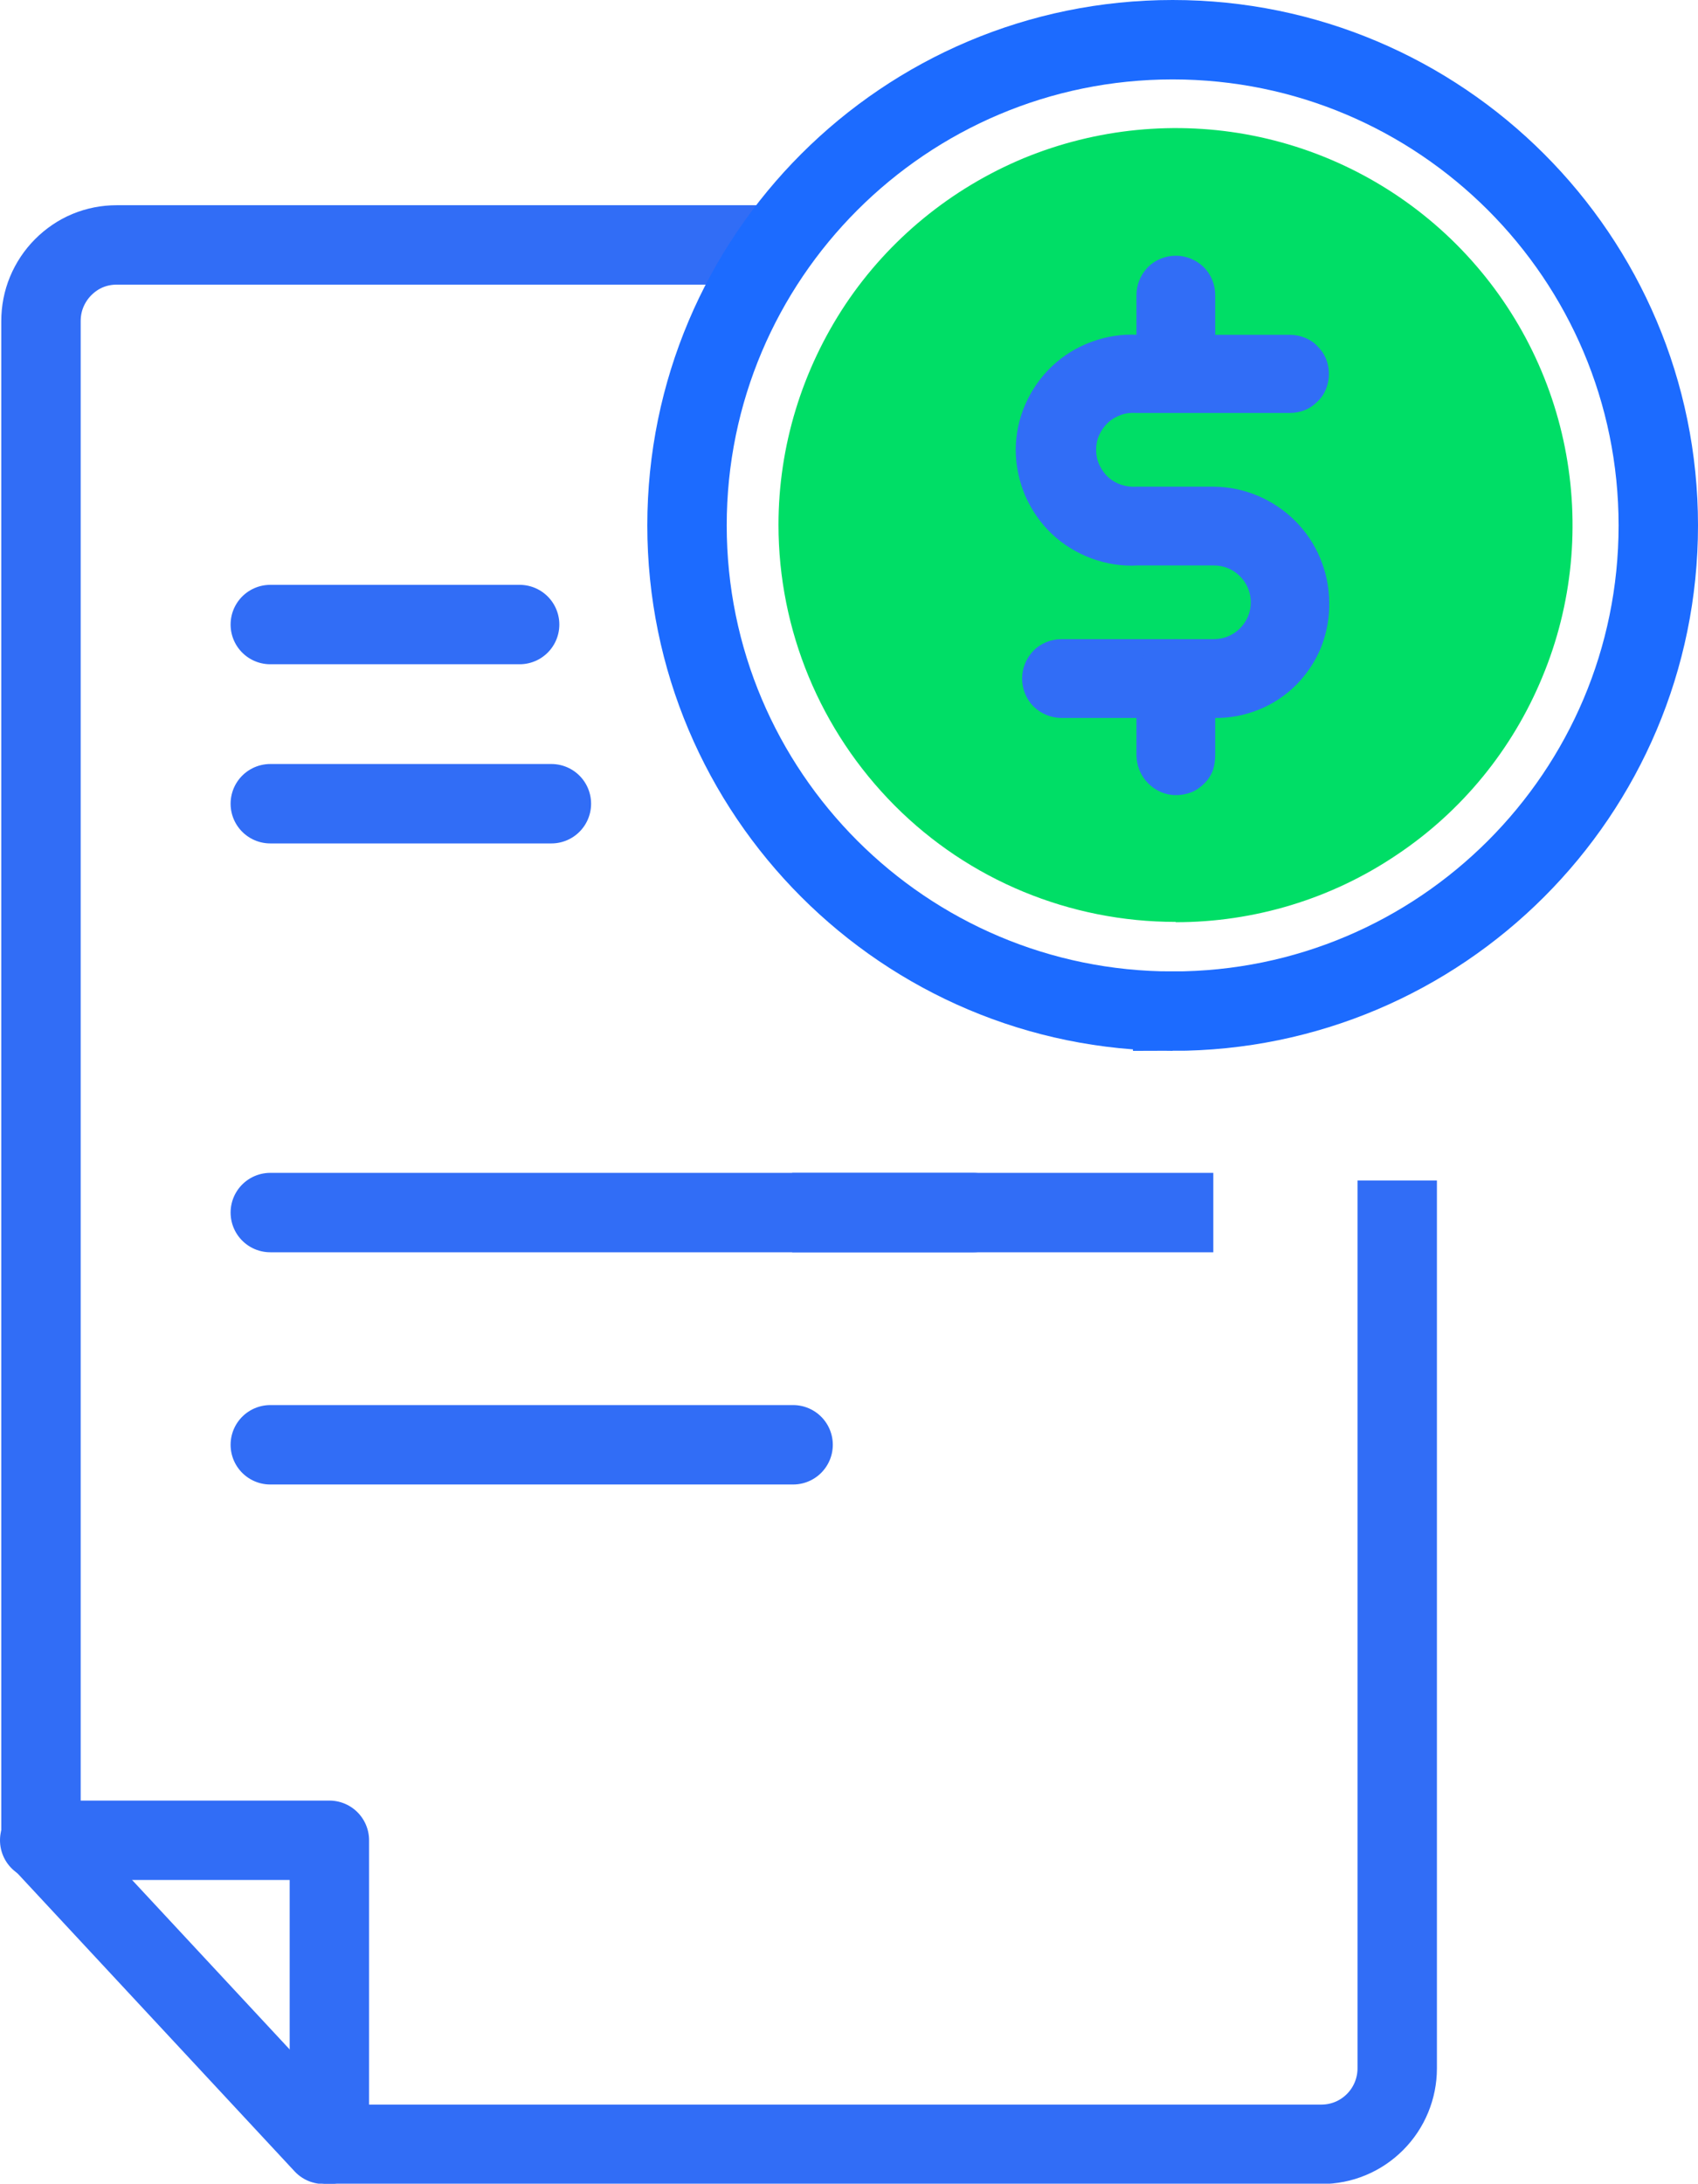
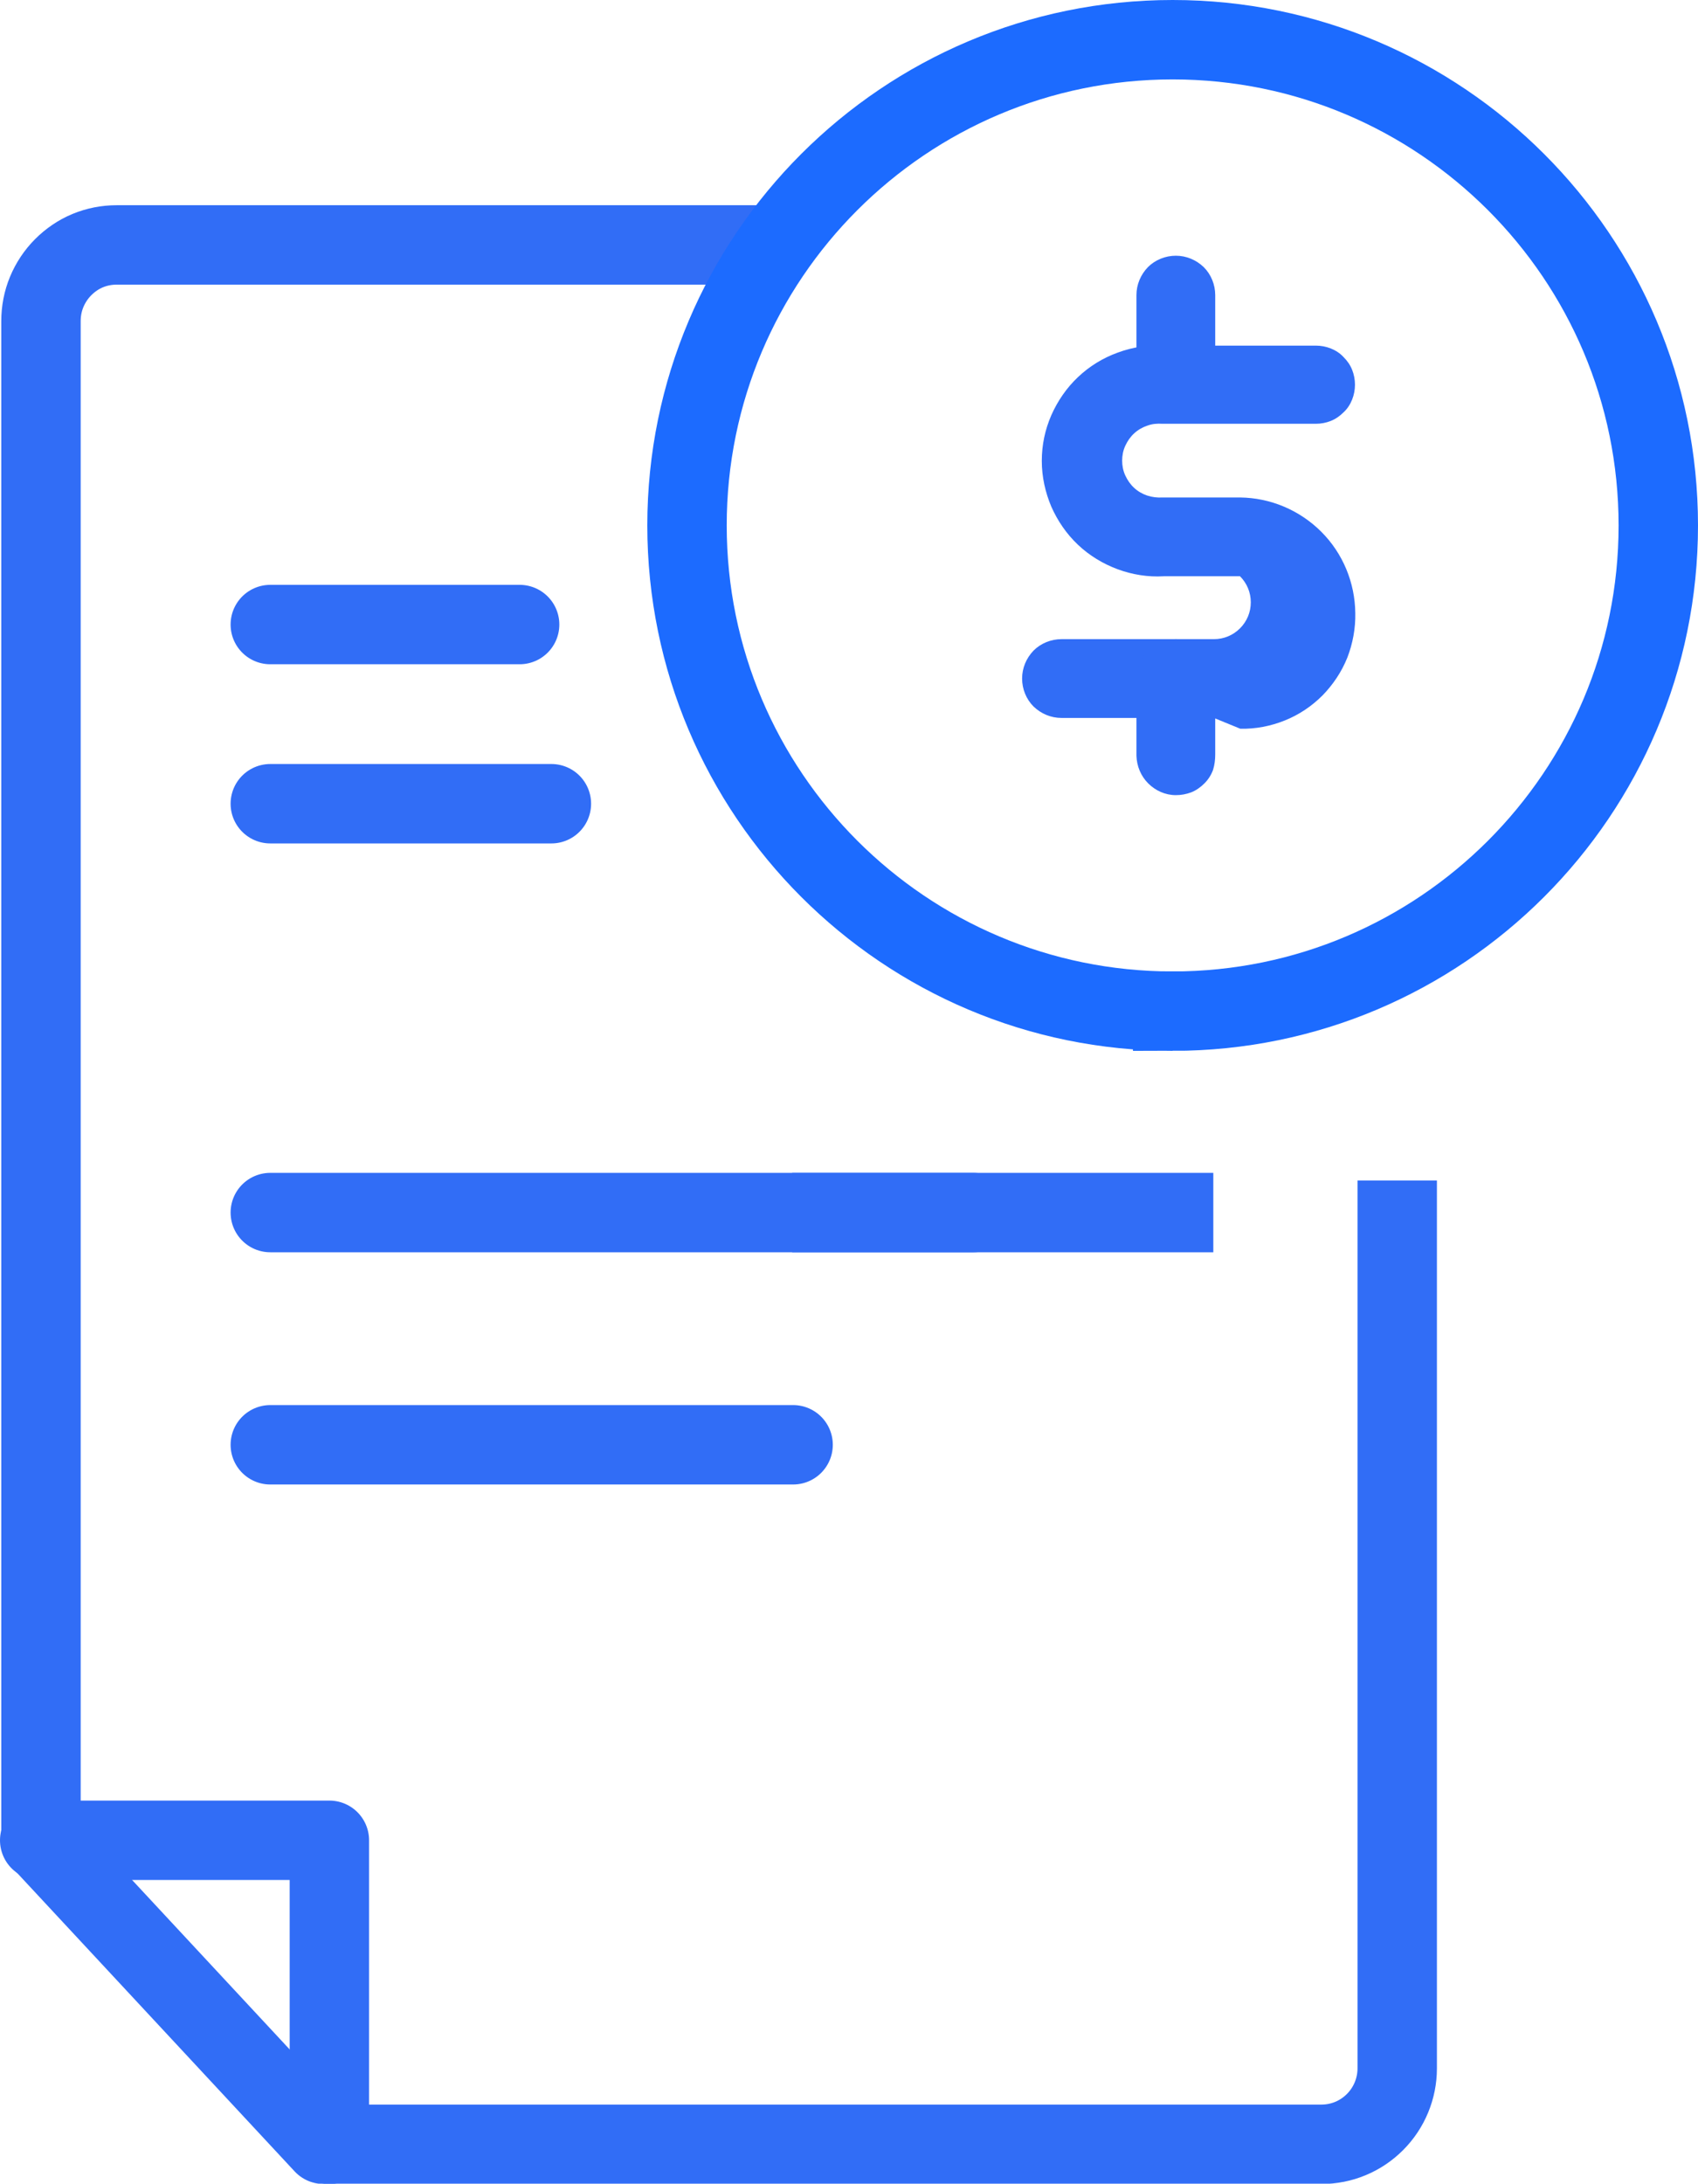
<svg xmlns="http://www.w3.org/2000/svg" id="Layer_1" viewBox="0 0 53.46 68.74">
  <path d="m8.51,38.17h22.13" style="fill:none; stroke:#316df6; stroke-linecap:round; stroke-linejoin:round; stroke-width:2.5px;" />
  <path d="m24.94,38.17h13.26" style="fill:none; stroke:#316df6; stroke-linejoin:round; stroke-width:2.5px;" />
  <path d="m8.51,45.48h16.46" style="fill:none; stroke:#316df6; stroke-linecap:round; stroke-linejoin:round; stroke-width:2.5px;" />
  <path d="m8.51,19.66h7.85" style="fill:none; stroke:#316df6; stroke-linecap:round; stroke-linejoin:round; stroke-width:2.5px;" />
  <path d="m8.51,25.3h8.85" style="fill:none; stroke:#316df6; stroke-linecap:round; stroke-linejoin:round; stroke-width:2.5px;" />
  <path d="m24.7,7.71H3.67c-.31,0-.62.06-.91.18-.29.12-.55.3-.77.52-.22.22-.4.49-.52.78-.12.29-.18.6-.18.92v47.82l8.9,9.57h31.41c.64,0,1.24-.25,1.69-.7.45-.45.7-1.06.7-1.69v-27.95" style="fill:none; stroke:#316df6; stroke-linejoin:round; stroke-width:2.5px;" />
  <path d="m1.25,57.93h9.12v9.57" style="fill:none; stroke:#316df6; stroke-linecap:round; stroke-linejoin:round; stroke-width:2.5px;" />
  <path d="m36.92,31.83c8.44,0,15.29-6.85,15.29-15.29S45.36,1.25,36.92,1.25s-15.29,6.85-15.29,15.29,6.85,15.29,15.29,15.29Z" style="fill:none; stroke:#1c6bff; stroke-miterlimit:10; stroke-width:2.5px;" />
-   <path d="m37.02,29.03c2.47,0,4.89-.73,6.94-2.11,2.06-1.37,3.66-3.33,4.6-5.61.95-2.28,1.19-4.8.71-7.22-.48-2.42-1.67-4.65-3.42-6.4-1.75-1.75-3.98-2.94-6.4-3.42-2.42-.48-4.94-.23-7.22.71-2.28.95-4.24,2.55-5.61,4.6-1.37,2.06-2.11,4.47-2.11,6.94,0,3.32,1.32,6.49,3.66,8.84s5.52,3.66,8.84,3.66Z" style="fill:#00de66;" />
-   <path d="m38.22,22.6h-4.8c-.33,0-.64-.13-.88-.36-.23-.23-.36-.55-.36-.88s.13-.64.36-.88c.23-.23.55-.36.88-.36h4.8c.31,0,.6-.12.82-.34s.34-.51.34-.82-.12-.6-.34-.82c-.22-.22-.51-.34-.82-.34h-2.4c-.49.03-.99-.05-1.45-.22-.46-.17-.89-.43-1.25-.77-.36-.34-.64-.75-.84-1.2-.19-.45-.3-.94-.3-1.44s.1-.98.3-1.44c.2-.45.48-.86.84-1.2.36-.34.78-.6,1.25-.77.46-.17.96-.25,1.45-.22h4.79c.16,0,.32.03.47.09.15.06.29.15.4.27.12.12.21.25.27.4.06.15.09.31.09.47s-.03.32-.09.47-.15.29-.27.4c-.12.12-.25.21-.4.27-.15.06-.31.09-.47.09h-4.83c-.16-.01-.32,0-.48.06-.15.05-.29.13-.41.24-.12.11-.21.24-.28.39-.07.15-.1.31-.1.47s.03.32.1.47c.07.15.16.28.28.39.12.11.26.19.41.24.15.05.32.07.48.06h2.44c.96.01,1.88.4,2.56,1.08.68.68,1.06,1.6,1.07,2.56.01.48-.08.96-.25,1.4-.18.45-.45.85-.78,1.19-.34.34-.74.61-1.19.79-.45.18-.92.27-1.4.26Z" style="fill:#316df6;" />
+   <path d="m38.22,22.6h-4.8c-.33,0-.64-.13-.88-.36-.23-.23-.36-.55-.36-.88s.13-.64.36-.88c.23-.23.55-.36.88-.36h4.8c.31,0,.6-.12.82-.34s.34-.51.34-.82-.12-.6-.34-.82h-2.4c-.49.03-.99-.05-1.45-.22-.46-.17-.89-.43-1.25-.77-.36-.34-.64-.75-.84-1.2-.19-.45-.3-.94-.3-1.44s.1-.98.3-1.44c.2-.45.48-.86.84-1.2.36-.34.78-.6,1.25-.77.46-.17.96-.25,1.45-.22h4.79c.16,0,.32.03.47.09.15.06.29.15.4.27.12.12.21.25.27.4.06.15.09.31.09.47s-.03.32-.09.47-.15.29-.27.4c-.12.12-.25.21-.4.27-.15.06-.31.09-.47.09h-4.83c-.16-.01-.32,0-.48.06-.15.05-.29.13-.41.24-.12.11-.21.24-.28.39-.07.15-.1.31-.1.47s.03.32.1.47c.07.15.16.28.28.39.12.11.26.19.41.24.15.05.32.07.48.06h2.44c.96.01,1.88.4,2.56,1.08.68.68,1.06,1.6,1.07,2.56.01.48-.08.96-.25,1.4-.18.45-.45.85-.78,1.19-.34.34-.74.61-1.19.79-.45.18-.92.27-1.4.26Z" style="fill:#316df6;" />
  <path d="m37.02,12.93c-.33,0-.64-.14-.87-.37-.23-.23-.36-.54-.37-.87v-2.4c0-.33.13-.64.36-.88.23-.23.55-.36.88-.36s.64.13.88.36c.23.23.36.55.36.88v2.4c0,.16-.03.33-.09.48-.06.15-.15.29-.27.41s-.25.21-.41.27c-.15.06-.31.09-.48.09Z" style="fill:#316df6;" />
  <path d="m37.02,25.03c-.33,0-.64-.14-.87-.37-.23-.23-.36-.54-.37-.87v-2.43c0-.33.13-.64.36-.88s.55-.36.88-.36.64.13.88.36c.23.23.36.55.36.88v2.39c0,.17-.02.33-.07.49-.06.16-.15.3-.27.42-.12.12-.26.22-.41.28-.16.06-.32.09-.49.09Z" style="fill:#316df6;" />
</svg>